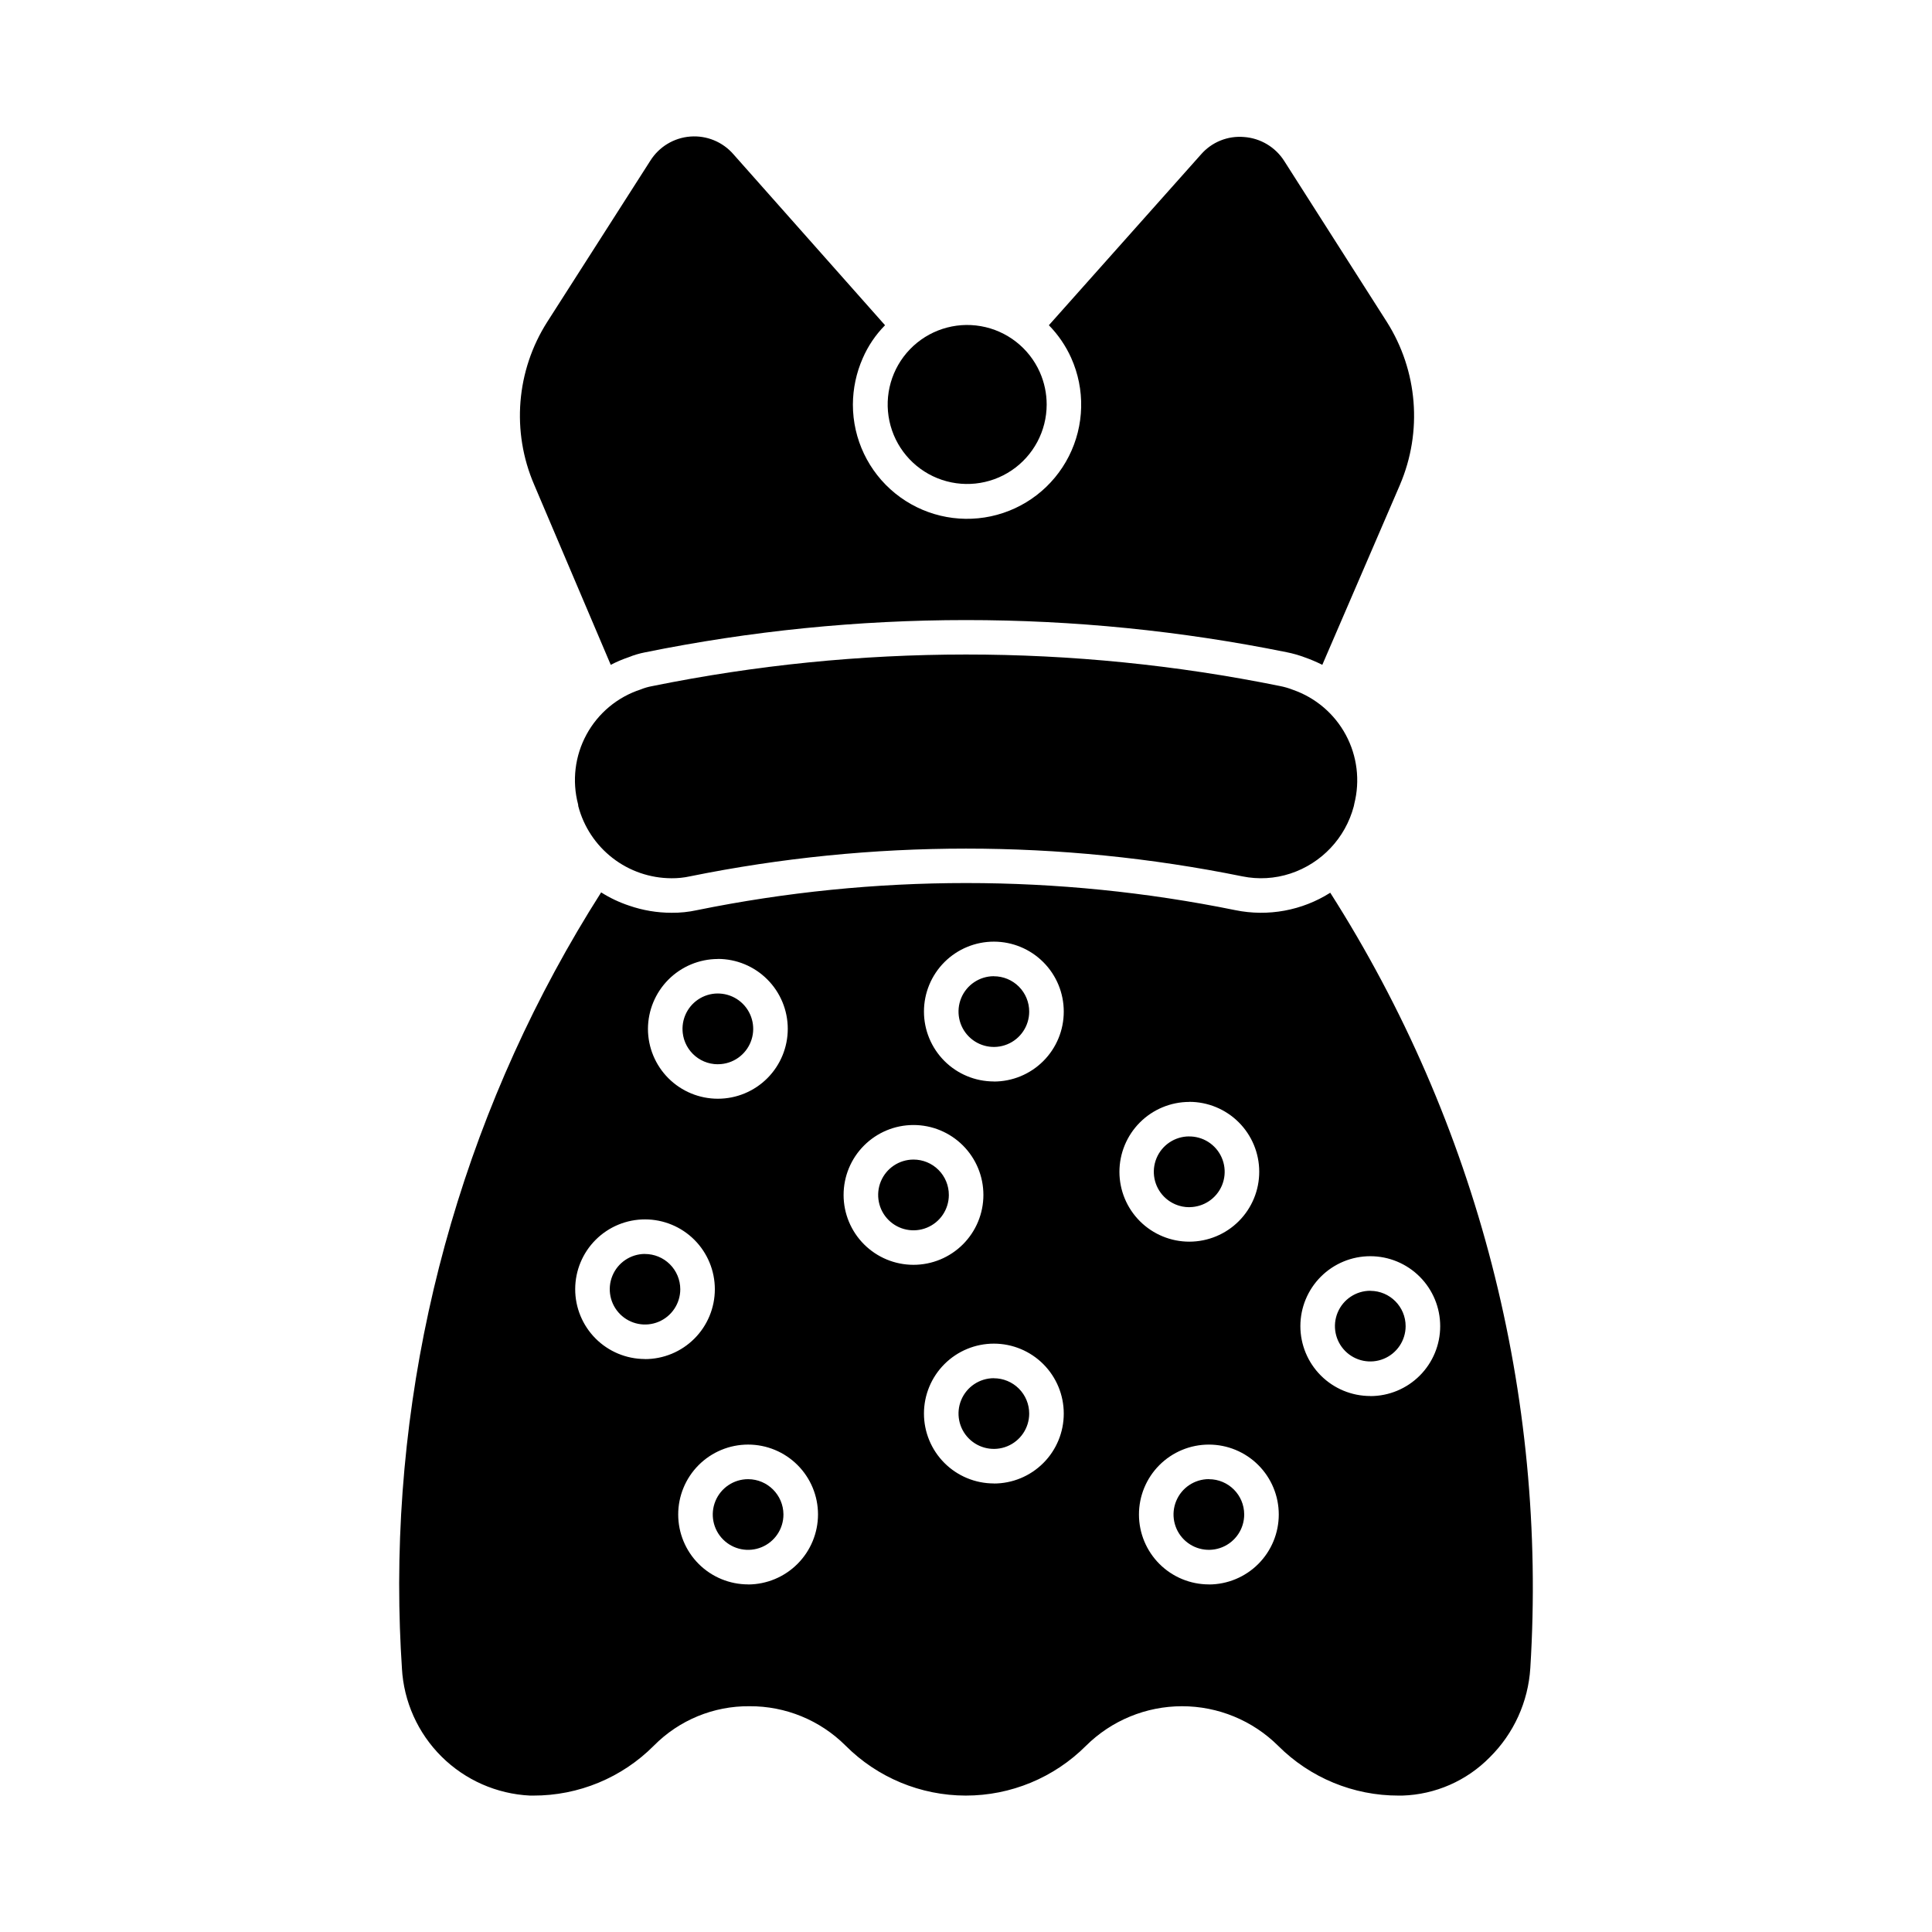
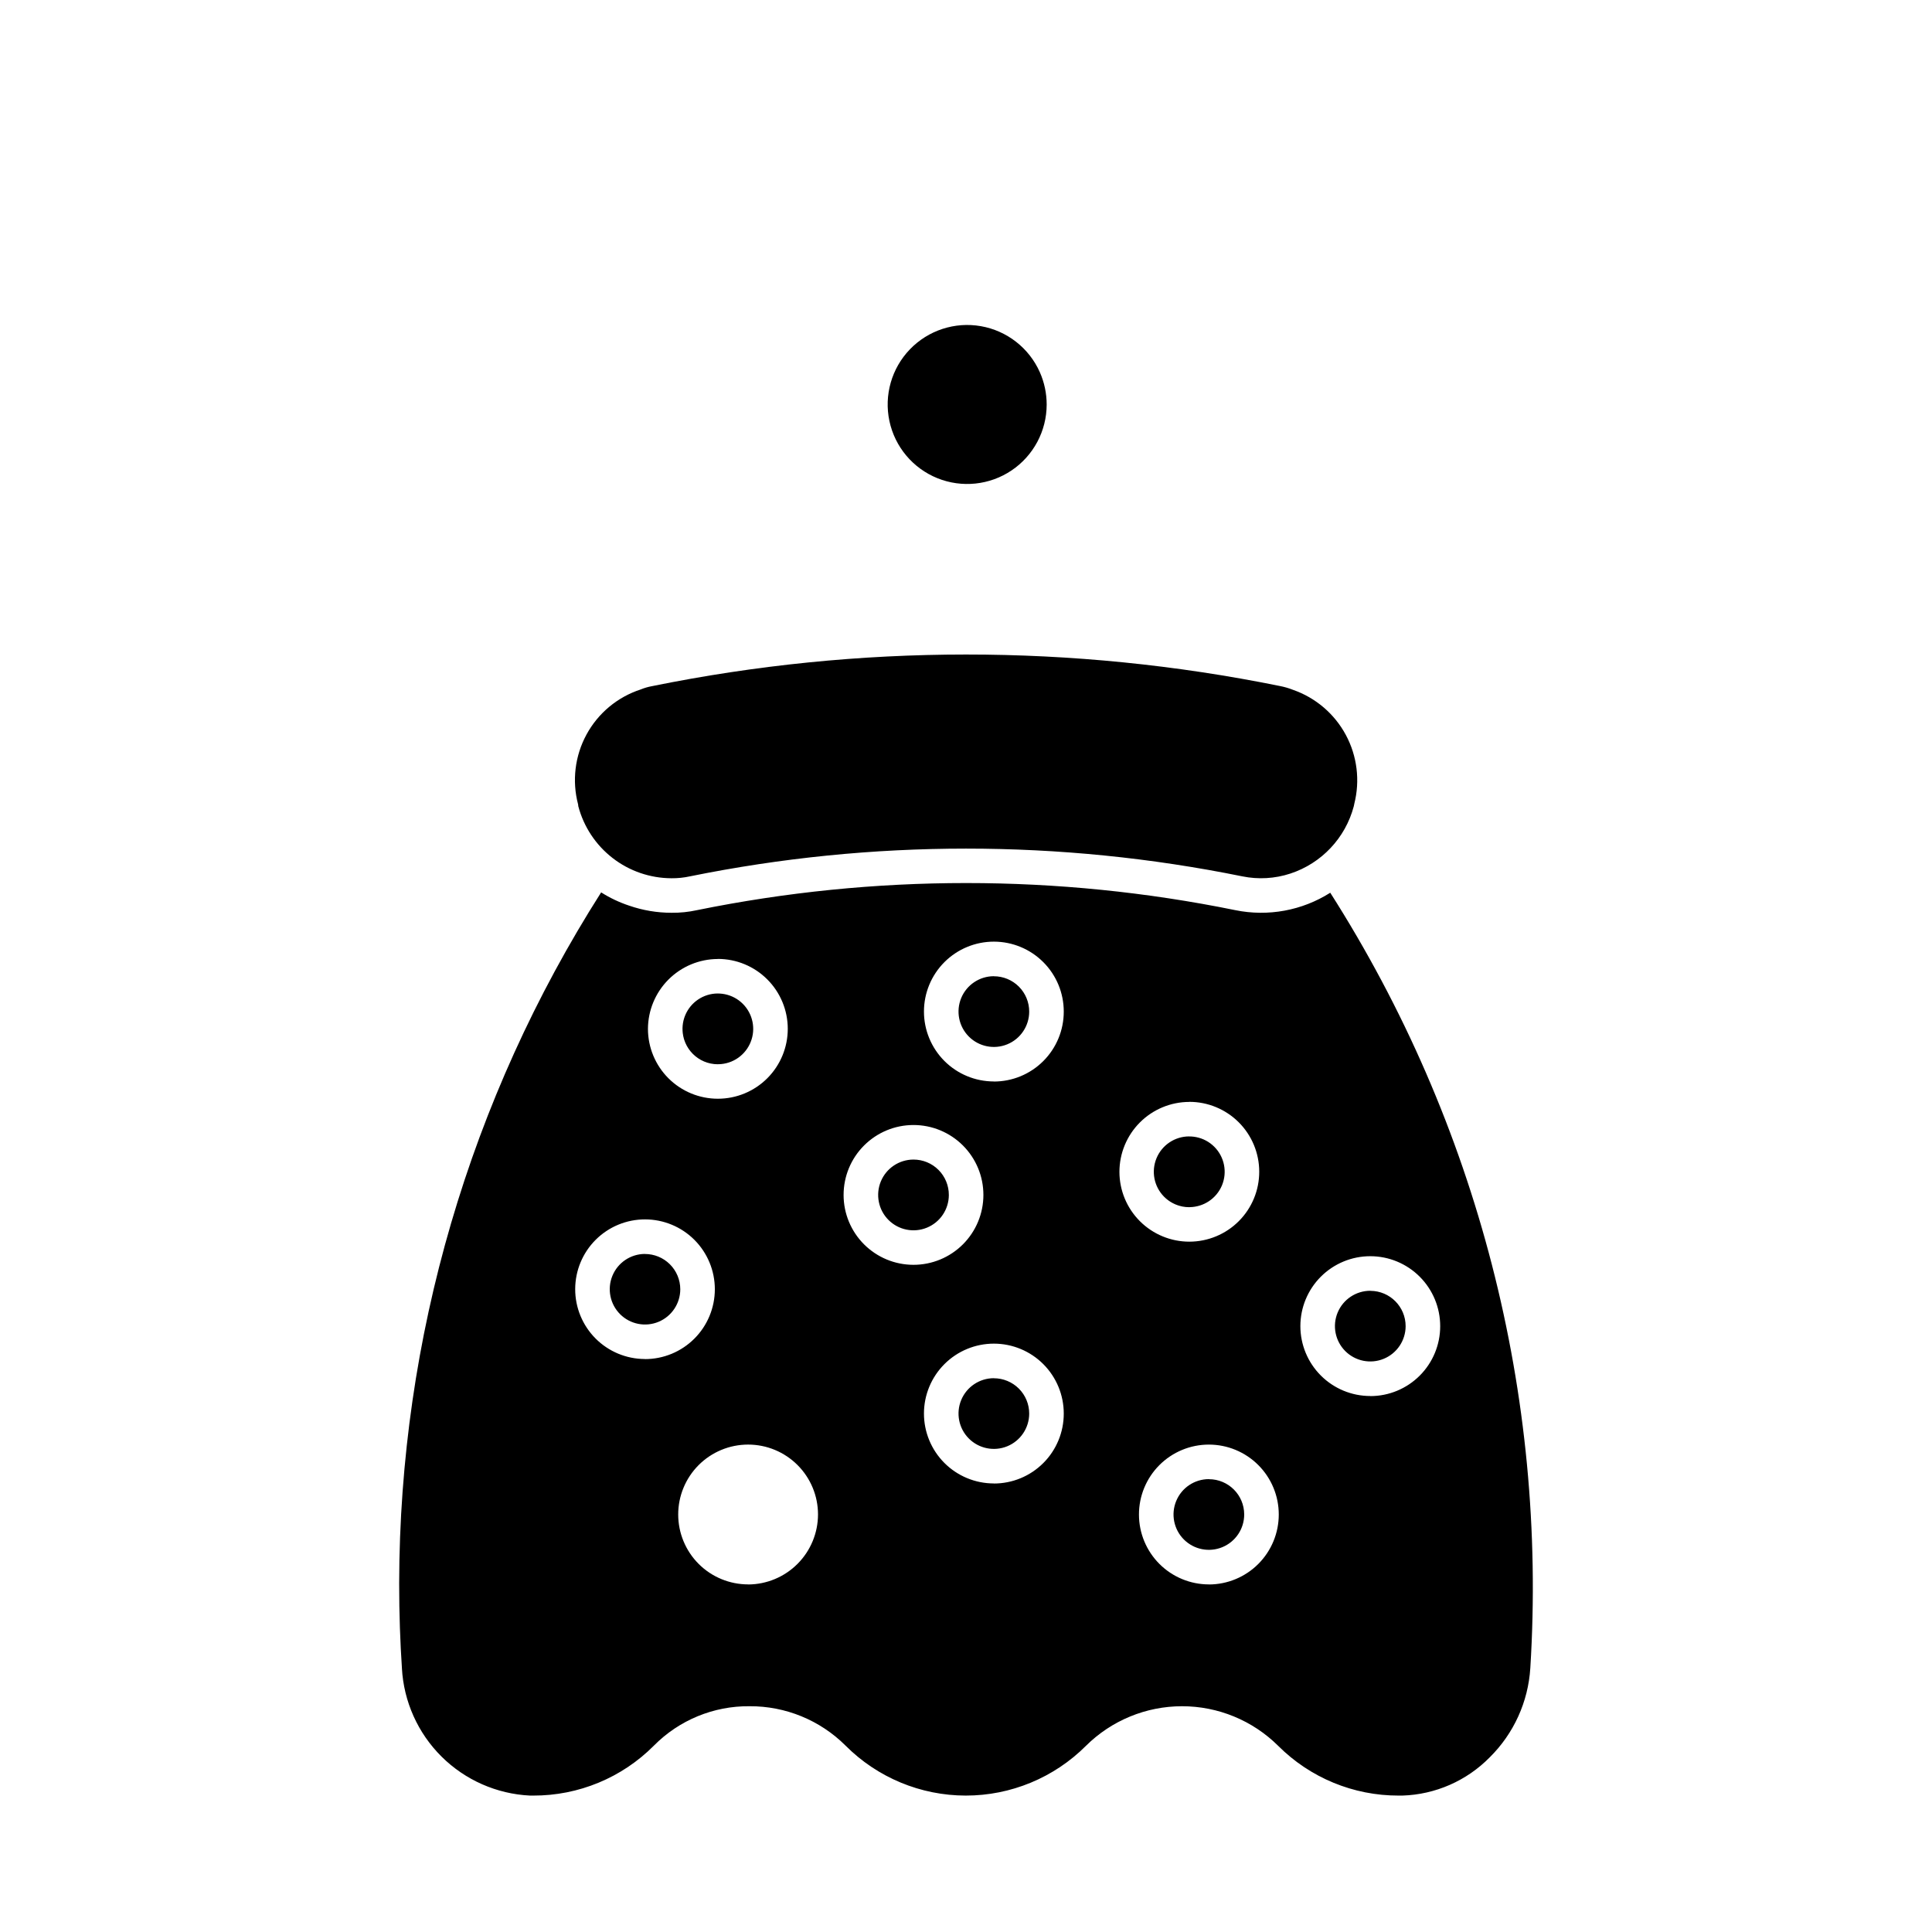
<svg xmlns="http://www.w3.org/2000/svg" fill="#000000" width="800px" height="800px" version="1.1" viewBox="144 144 512 512">
  <g>
-     <path d="m351.62 545.34c0.012 3.793-2.266 7.215-5.769 8.672-3.504 1.453-7.535 0.656-10.219-2.027-2.68-2.68-3.481-6.715-2.023-10.219 1.453-3.5 4.879-5.777 8.672-5.769 5.148 0.027 9.312 4.195 9.34 9.344z" />
    <path d="m314.89 476.32c-3.773 0.02-7.168 2.309-8.598 5.801-1.434 3.492-0.621 7.504 2.055 10.168 2.676 2.66 6.688 3.453 10.176 2.004 3.484-1.449 5.758-4.856 5.758-8.629-0.004-2.484-0.996-4.867-2.758-6.621-1.762-1.75-4.148-2.731-6.633-2.723zm0 0c-3.773 0.02-7.168 2.309-8.598 5.801-1.434 3.492-0.621 7.504 2.055 10.168 2.676 2.66 6.688 3.453 10.176 2.004 3.484-1.449 5.758-4.856 5.758-8.629-0.004-2.484-0.996-4.867-2.758-6.621-1.762-1.75-4.148-2.731-6.633-2.723zm0 0c-3.773 0.02-7.168 2.309-8.598 5.801-1.434 3.492-0.621 7.504 2.055 10.168 2.676 2.66 6.688 3.453 10.176 2.004 3.484-1.449 5.758-4.856 5.758-8.629-0.004-2.484-0.996-4.867-2.758-6.621-1.762-1.75-4.148-2.731-6.633-2.723zm19.328-69.023v0.004c-3.785 0.008-7.191 2.293-8.637 5.789-1.441 3.5-0.641 7.523 2.035 10.199 2.676 2.676 6.699 3.477 10.199 2.035 3.496-1.445 5.781-4.852 5.793-8.637 0.004-2.492-0.98-4.883-2.742-6.644-1.766-1.766-4.156-2.75-6.648-2.742zm51.848 44.016c-3.785 0.012-7.191 2.297-8.637 5.793-1.441 3.5-0.641 7.523 2.035 10.199 2.676 2.676 6.699 3.477 10.195 2.031 3.5-1.441 5.785-4.848 5.793-8.633 0.012-2.496-0.973-4.894-2.734-6.66-1.762-1.766-4.156-2.754-6.652-2.746zm0 0c-3.785 0.012-7.191 2.297-8.637 5.793-1.441 3.5-0.641 7.523 2.035 10.199 2.676 2.676 6.699 3.477 10.195 2.031 3.5-1.441 5.785-4.848 5.793-8.633 0.012-2.496-0.973-4.894-2.734-6.66-1.762-1.766-4.156-2.754-6.652-2.746zm-71.176 25.008c-3.773 0.02-7.168 2.309-8.598 5.801-1.434 3.492-0.621 7.504 2.055 10.168 2.676 2.66 6.688 3.453 10.176 2.004 3.484-1.449 5.758-4.856 5.758-8.629-0.004-2.484-0.996-4.867-2.758-6.621-1.762-1.75-4.148-2.731-6.633-2.723zm19.328-69.023v0.004c-3.785 0.008-7.191 2.293-8.637 5.789-1.441 3.5-0.641 7.523 2.035 10.199 2.676 2.676 6.699 3.477 10.199 2.035 3.496-1.445 5.781-4.852 5.793-8.637 0.004-2.492-0.98-4.883-2.742-6.644-1.766-1.766-4.156-2.75-6.648-2.742zm-19.328 69.023c-3.773 0.02-7.168 2.309-8.598 5.801-1.434 3.492-0.621 7.504 2.055 10.168 2.676 2.66 6.688 3.453 10.176 2.004 3.484-1.449 5.758-4.856 5.758-8.629-0.004-2.484-0.996-4.867-2.758-6.621-1.762-1.75-4.148-2.731-6.633-2.723zm19.328-69.023v0.004c-3.785 0.008-7.191 2.293-8.637 5.789-1.441 3.5-0.641 7.523 2.035 10.199 2.676 2.676 6.699 3.477 10.199 2.035 3.496-1.445 5.781-4.852 5.793-8.637 0.004-2.492-0.98-4.883-2.742-6.644-1.766-1.766-4.156-2.75-6.648-2.742zm51.848 44.016c-3.785 0.012-7.191 2.297-8.637 5.793-1.441 3.5-0.641 7.523 2.035 10.199 2.676 2.676 6.699 3.477 10.195 2.031 3.5-1.441 5.785-4.848 5.793-8.633 0.012-2.496-0.973-4.894-2.734-6.66-1.762-1.766-4.156-2.754-6.652-2.746zm21.297-48.594c-3.785 0.008-7.191 2.297-8.637 5.793-1.441 3.496-0.641 7.519 2.035 10.195 2.676 2.676 6.699 3.481 10.199 2.035 3.496-1.441 5.781-4.852 5.789-8.633 0.008-2.492-0.977-4.887-2.738-6.648-1.766-1.762-4.156-2.75-6.648-2.742zm51.801 42.457c-3.789-0.008-7.211 2.266-8.668 5.762-1.457 3.496-0.668 7.527 2.004 10.211 2.672 2.688 6.699 3.496 10.203 2.055 3.504-1.441 5.793-4.848 5.805-8.637 0.008-2.484-0.973-4.871-2.727-6.633-1.754-1.762-4.133-2.754-6.617-2.758zm0 0c-3.789-0.008-7.211 2.266-8.668 5.762-1.457 3.496-0.668 7.527 2.004 10.211 2.672 2.688 6.699 3.496 10.203 2.055 3.504-1.441 5.793-4.848 5.805-8.637 0.008-2.484-0.973-4.871-2.727-6.633-1.754-1.762-4.133-2.754-6.617-2.758zm-51.801-42.457c-3.785 0.008-7.191 2.297-8.637 5.793-1.441 3.496-0.641 7.519 2.035 10.195 2.676 2.676 6.699 3.481 10.199 2.035 3.496-1.441 5.781-4.852 5.789-8.633 0.008-2.492-0.977-4.887-2.738-6.648-1.766-1.762-4.156-2.75-6.648-2.742zm-21.297 48.578c-3.785 0.008-7.191 2.293-8.637 5.793-1.441 3.496-0.641 7.519 2.035 10.195 2.676 2.676 6.699 3.477 10.195 2.035 3.5-1.445 5.785-4.852 5.793-8.637 0.008-2.492-0.977-4.883-2.742-6.644-1.762-1.766-4.152-2.75-6.644-2.742zm-71.176 25.008c-3.773 0.016-7.168 2.305-8.598 5.797-1.434 3.492-0.621 7.504 2.055 10.168 2.676 2.66 6.688 3.453 10.176 2.004 3.484-1.449 5.758-4.852 5.758-8.629-0.008-2.481-1.004-4.859-2.762-6.606-1.762-1.75-4.148-2.727-6.629-2.719zm19.328-69.023c-3.785 0.008-7.191 2.293-8.637 5.793-1.441 3.496-0.641 7.519 2.035 10.195s6.699 3.481 10.199 2.035c3.496-1.445 5.781-4.852 5.793-8.633 0-2.492-0.988-4.879-2.75-6.637-1.762-1.758-4.152-2.742-6.641-2.734zm-19.328 69.023c-3.773 0.016-7.168 2.305-8.598 5.797-1.434 3.492-0.621 7.504 2.055 10.168 2.676 2.66 6.688 3.453 10.176 2.004 3.484-1.449 5.758-4.852 5.758-8.629-0.008-2.481-1.004-4.859-2.762-6.606-1.762-1.75-4.148-2.727-6.629-2.719zm19.328-69.023c-3.785 0.008-7.191 2.293-8.637 5.793-1.441 3.496-0.641 7.519 2.035 10.195s6.699 3.481 10.199 2.035c3.496-1.445 5.781-4.852 5.793-8.633 0-2.492-0.988-4.879-2.75-6.637-1.762-1.758-4.152-2.742-6.641-2.734zm51.848 44.016c-3.785 0.008-7.191 2.293-8.637 5.793-1.441 3.496-0.641 7.519 2.035 10.195 2.676 2.676 6.699 3.477 10.195 2.035 3.5-1.445 5.785-4.852 5.793-8.637 0.008-2.492-0.977-4.883-2.742-6.644-1.762-1.766-4.152-2.75-6.644-2.742zm21.297 57.938c-3.785 0.008-7.191 2.293-8.637 5.793-1.441 3.496-0.641 7.519 2.035 10.195 2.676 2.676 6.699 3.481 10.199 2.035 3.496-1.445 5.781-4.852 5.789-8.637 0.004-2.488-0.984-4.875-2.746-6.633-1.762-1.758-4.152-2.742-6.641-2.738zm0-106.53v-0.004c-3.785 0.012-7.191 2.297-8.637 5.793-1.441 3.5-0.641 7.523 2.035 10.199 2.676 2.676 6.699 3.477 10.199 2.035 3.496-1.445 5.781-4.852 5.789-8.637 0.004-2.488-0.984-4.875-2.746-6.637-1.762-1.758-4.152-2.742-6.641-2.734zm51.801 42.457v-0.004c-3.789-0.008-7.211 2.266-8.668 5.762-1.457 3.496-0.668 7.527 2.004 10.215 2.672 2.684 6.699 3.496 10.203 2.055 3.504-1.441 5.793-4.852 5.805-8.641 0.004-5.168-4.176-9.359-9.344-9.371zm5.223 90.824-0.004-0.004c-3.789-0.008-7.215 2.269-8.668 5.773-1.457 3.5-0.656 7.535 2.023 10.215 2.684 2.684 6.715 3.484 10.219 2.027 3.5-1.457 5.781-4.879 5.769-8.672-0.012-5.152-4.191-9.32-9.344-9.324zm0 0-0.004-0.004c-3.789-0.008-7.215 2.269-8.668 5.773-1.457 3.5-0.656 7.535 2.023 10.215 2.684 2.684 6.715 3.484 10.219 2.027 3.5-1.457 5.781-4.879 5.769-8.672-0.012-5.152-4.191-9.32-9.344-9.324zm-5.223-90.824v-0.004c-3.789-0.008-7.211 2.266-8.668 5.762-1.457 3.496-0.668 7.527 2.004 10.215 2.672 2.684 6.699 3.496 10.203 2.055 3.504-1.441 5.793-4.852 5.805-8.641 0.004-5.168-4.176-9.359-9.344-9.371zm-51.801-42.457v-0.004c-3.785 0.012-7.191 2.297-8.637 5.793-1.441 3.5-0.641 7.523 2.035 10.199 2.676 2.676 6.699 3.477 10.199 2.035 3.496-1.445 5.781-4.852 5.789-8.637 0.004-2.488-0.984-4.875-2.746-6.637-1.762-1.758-4.152-2.742-6.641-2.734zm0 106.53c-3.785 0.008-7.191 2.293-8.637 5.793-1.441 3.496-0.641 7.519 2.035 10.195 2.676 2.676 6.699 3.481 10.199 2.035 3.496-1.445 5.781-4.852 5.789-8.637 0.004-2.488-0.984-4.875-2.746-6.633-1.762-1.758-4.152-2.742-6.641-2.738zm-21.297-57.938c-3.785 0.008-7.191 2.293-8.637 5.793-1.441 3.496-0.641 7.519 2.035 10.195 2.676 2.676 6.699 3.477 10.195 2.035 3.5-1.445 5.785-4.852 5.793-8.637 0.008-2.492-0.977-4.883-2.742-6.644-1.762-1.766-4.152-2.75-6.644-2.742zm-71.176 25.008c-3.773 0.016-7.168 2.305-8.598 5.797-1.434 3.492-0.621 7.504 2.055 10.168 2.676 2.66 6.688 3.453 10.176 2.004 3.484-1.449 5.758-4.852 5.758-8.629-0.008-2.481-1.004-4.859-2.762-6.606-1.762-1.75-4.148-2.727-6.629-2.719zm19.328-69.023c-3.785 0.008-7.191 2.293-8.637 5.793-1.441 3.496-0.641 7.519 2.035 10.195s6.699 3.481 10.199 2.035c3.496-1.445 5.781-4.852 5.793-8.633 0-2.492-0.988-4.879-2.75-6.637-1.762-1.758-4.152-2.742-6.641-2.734zm162.32-26.703c-7.469 4.731-16.477 6.391-25.145 4.625-47.086-9.586-95.625-9.586-142.71 0-2.211 0.484-4.469 0.715-6.731 0.688-3.805 0-7.582-0.637-11.176-1.875-2.625-0.867-5.133-2.051-7.465-3.527-34.828 54.699-53.395 118.17-53.527 183.02 0 8.426 0.273 15.617 0.734 22.625h-0.004c0.488 8.82 4.227 17.148 10.496 23.375 6.266 6.223 14.617 9.906 23.441 10.336h0.871c11.996 0.035 23.512-4.731 31.969-13.238 6.684-6.762 15.82-10.531 25.328-10.441 9.543-0.059 18.711 3.703 25.465 10.441 8.438 8.465 19.895 13.227 31.848 13.238 11.949 0.008 23.414-4.738 31.863-13.191 6.773-6.719 15.926-10.488 25.465-10.488s18.691 3.769 25.465 10.488c8.461 8.469 19.949 13.219 31.922 13.191h1.008c8.727-0.277 17.008-3.902 23.129-10.125 6.379-6.301 10.211-14.73 10.766-23.676 4.523-72.367-14.035-144.3-53.008-205.45zm-162.32 17.543c4.914-0.008 9.629 1.941 13.105 5.41 3.481 3.469 5.438 8.18 5.445 13.094 0.004 4.914-1.941 9.629-5.41 13.105-3.473 3.481-8.18 5.438-13.094 5.441-4.914 0.008-9.629-1.938-13.109-5.41-3.477-3.469-5.434-8.18-5.441-13.09 0.016-4.906 1.969-9.605 5.434-13.078 3.469-3.473 8.164-5.434 13.07-5.453zm-19.328 106.03c-4.906-0.012-9.605-1.969-13.066-5.445-3.461-3.477-5.398-8.184-5.391-13.086 0.008-4.906 1.961-9.605 5.434-13.07 3.473-3.465 8.18-5.41 13.086-5.402 4.902 0.004 9.605 1.953 13.074 5.422 3.465 3.473 5.414 8.176 5.414 13.078 0 4.918-1.953 9.637-5.434 13.109-3.481 3.477-8.199 5.426-13.117 5.414zm27.391 59.723v0.004c-4.914 0.004-9.629-1.941-13.109-5.41-3.477-3.473-5.434-8.18-5.441-13.094-0.008-4.914 1.941-9.629 5.41-13.109 3.469-3.477 8.18-5.434 13.094-5.441 4.914-0.004 9.629 1.941 13.105 5.41 3.481 3.473 5.438 8.18 5.441 13.094-0.004 4.91-1.953 9.617-5.414 13.094-3.465 3.481-8.164 5.449-13.074 5.473zm25.281-103.19c-0.008-4.914 1.941-9.633 5.414-13.109 3.473-3.481 8.188-5.438 13.105-5.438 4.914-0.004 9.629 1.949 13.105 5.426 3.477 3.477 5.43 8.191 5.426 13.105 0 4.918-1.957 9.633-5.438 13.105-3.477 3.473-8.195 5.422-13.109 5.414-4.902-0.004-9.605-1.953-13.074-5.418-3.469-3.465-5.422-8.164-5.43-13.066zm39.801 76.441c-4.914-0.004-9.625-1.961-13.094-5.441-3.469-3.477-5.418-8.191-5.41-13.105 0.004-4.914 1.965-9.625 5.441-13.094 3.481-3.473 8.195-5.418 13.109-5.41 4.91 0.004 9.621 1.965 13.09 5.441 3.473 3.481 5.418 8.195 5.41 13.105 0.004 4.918-1.949 9.637-5.43 13.109-3.481 3.477-8.199 5.426-13.117 5.414zm0-106.53c-4.914-0.008-9.625-1.965-13.094-5.441-3.469-3.481-5.418-8.195-5.41-13.109 0.004-4.914 1.965-9.621 5.441-13.094 3.481-3.469 8.195-5.414 13.109-5.41 4.91 0.008 9.621 1.965 13.09 5.445 3.473 3.477 5.418 8.191 5.41 13.105 0.004 4.918-1.949 9.633-5.43 13.109-3.481 3.477-8.199 5.422-13.117 5.414zm51.801 5.406v-0.004c4.914-0.004 9.629 1.941 13.105 5.41 3.481 3.473 5.438 8.184 5.441 13.094 0.008 4.914-1.938 9.629-5.41 13.109-3.469 3.477-8.18 5.434-13.09 5.441-4.914 0.008-9.629-1.941-13.109-5.41-3.477-3.469-5.438-8.18-5.441-13.094 0.004-4.906 1.953-9.613 5.422-13.09 3.469-3.473 8.172-5.43 13.082-5.441zm5.223 127.88h-0.004c-4.91 0.004-9.625-1.941-13.105-5.41-3.477-3.473-5.438-8.18-5.441-13.094-0.008-4.914 1.938-9.629 5.41-13.109 3.469-3.477 8.18-5.434 13.094-5.441 4.914-0.004 9.629 1.941 13.105 5.41 3.481 3.473 5.438 8.18 5.441 13.094 0.008 4.914-1.941 9.633-5.41 13.113s-8.176 5.441-13.094 5.453zm42.777-49.922v-0.004c-4.918 0.008-9.633-1.941-13.113-5.414s-5.434-8.188-5.438-13.102c0-4.918 1.949-9.633 5.426-13.109 3.477-3.477 8.191-5.43 13.109-5.426 4.914 0 9.629 1.957 13.102 5.438 3.473 3.477 5.422 8.195 5.418 13.113 0 4.906-1.945 9.613-5.414 13.086-3.465 3.473-8.172 5.43-13.078 5.434zm0-27.895c-3.789-0.008-7.211 2.266-8.668 5.762-1.461 3.496-0.668 7.527 2.004 10.211s6.699 3.496 10.203 2.055c3.504-1.441 5.793-4.852 5.805-8.637 0.004-5.164-4.172-9.355-9.332-9.371zm-42.777 49.922h-0.004c-3.789-0.008-7.215 2.269-8.668 5.773-1.457 3.5-0.656 7.535 2.023 10.215 2.684 2.684 6.715 3.484 10.219 2.027 3.5-1.457 5.781-4.879 5.769-8.672-0.012-5.152-4.191-9.32-9.344-9.324zm-5.223-72.09c3.793 0.008 7.215-2.269 8.672-5.769 1.453-3.504 0.656-7.539-2.027-10.219-2.68-2.684-6.715-3.481-10.219-2.027-3.5 1.457-5.777 4.879-5.769 8.672-0.012 2.484 0.969 4.867 2.723 6.625 1.754 1.758 4.137 2.742 6.621 2.738zm-51.801-61.191c-3.785 0.012-7.191 2.297-8.637 5.793-1.441 3.5-0.641 7.523 2.035 10.199 2.676 2.676 6.699 3.477 10.199 2.035 3.496-1.445 5.781-4.852 5.789-8.637 0.004-2.488-0.984-4.875-2.746-6.637-1.762-1.758-4.152-2.742-6.641-2.734zm0 106.53v0.004c-3.785 0.008-7.191 2.293-8.637 5.793-1.441 3.496-0.641 7.519 2.035 10.195 2.676 2.676 6.699 3.481 10.199 2.035 3.496-1.445 5.781-4.852 5.789-8.637 0.004-2.488-0.984-4.875-2.746-6.633-1.762-1.758-4.152-2.742-6.641-2.738zm-21.297-57.934c-3.785 0.008-7.191 2.293-8.637 5.793-1.441 3.496-0.641 7.519 2.035 10.195 2.676 2.676 6.699 3.477 10.195 2.035 3.5-1.445 5.785-4.852 5.793-8.637 0.008-2.492-0.977-4.883-2.742-6.644-1.762-1.766-4.152-2.75-6.644-2.742zm-51.848-25.281v-0.004c3.793 0.012 7.215-2.269 8.672-5.769 1.457-3.504 0.656-7.535-2.027-10.219-2.68-2.68-6.715-3.481-10.215-2.023-3.504 1.453-5.781 4.879-5.773 8.672 0 5.16 4.18 9.352 9.344 9.359zm-19.328 50.289c-3.773 0.016-7.168 2.305-8.598 5.797-1.434 3.492-0.621 7.504 2.055 10.168 2.676 2.66 6.688 3.453 10.176 2.004 3.484-1.449 5.758-4.852 5.758-8.629-0.008-2.481-1.004-4.859-2.762-6.606-1.762-1.75-4.148-2.727-6.629-2.719zm19.328-69.023c-3.785 0.008-7.191 2.293-8.637 5.793-1.441 3.496-0.641 7.519 2.035 10.195s6.699 3.481 10.199 2.035c3.496-1.445 5.781-4.852 5.793-8.633 0-2.492-0.988-4.879-2.75-6.637-1.762-1.758-4.152-2.742-6.641-2.734zm-19.328 69.023c-3.773 0.016-7.168 2.305-8.598 5.797-1.434 3.492-0.621 7.504 2.055 10.168 2.676 2.66 6.688 3.453 10.176 2.004 3.484-1.449 5.758-4.852 5.758-8.629-0.008-2.481-1.004-4.859-2.762-6.606-1.762-1.75-4.148-2.727-6.629-2.719zm71.176-25.008c-3.785 0.008-7.191 2.293-8.637 5.793-1.441 3.496-0.641 7.519 2.035 10.195 2.676 2.676 6.699 3.477 10.195 2.035 3.5-1.445 5.785-4.852 5.793-8.637 0.008-2.492-0.977-4.883-2.742-6.644-1.762-1.766-4.152-2.75-6.644-2.742zm21.297 57.938c-3.785 0.008-7.191 2.293-8.637 5.793-1.441 3.496-0.641 7.519 2.035 10.195 2.676 2.676 6.699 3.481 10.199 2.035 3.496-1.445 5.781-4.852 5.789-8.637 0.004-2.488-0.984-4.875-2.746-6.633-1.762-1.758-4.152-2.742-6.641-2.738zm0-106.53v-0.004c-3.785 0.012-7.191 2.297-8.637 5.793-1.441 3.5-0.641 7.523 2.035 10.199 2.676 2.676 6.699 3.477 10.199 2.035 3.496-1.445 5.781-4.852 5.789-8.637 0.004-2.488-0.984-4.875-2.746-6.637-1.762-1.758-4.152-2.742-6.641-2.734zm51.801 42.457v-0.004c-3.789-0.008-7.211 2.266-8.668 5.762-1.457 3.496-0.668 7.527 2.004 10.215 2.672 2.684 6.699 3.496 10.203 2.055 3.504-1.441 5.793-4.852 5.805-8.641 0.004-5.168-4.176-9.359-9.344-9.371zm0 0v-0.004c-3.789-0.008-7.211 2.266-8.668 5.762-1.457 3.496-0.668 7.527 2.004 10.215 2.672 2.684 6.699 3.496 10.203 2.055 3.504-1.441 5.793-4.852 5.805-8.641 0.004-5.168-4.176-9.359-9.344-9.371zm-51.801-42.457v-0.004c-3.785 0.012-7.191 2.297-8.637 5.793-1.441 3.5-0.641 7.523 2.035 10.199 2.676 2.676 6.699 3.477 10.199 2.035 3.496-1.445 5.781-4.852 5.789-8.637 0.004-2.488-0.984-4.875-2.746-6.637-1.762-1.758-4.152-2.742-6.641-2.734zm0 106.53c-3.785 0.008-7.191 2.293-8.637 5.793-1.441 3.496-0.641 7.519 2.035 10.195 2.676 2.676 6.699 3.481 10.199 2.035 3.496-1.445 5.781-4.852 5.789-8.637 0.004-2.488-0.984-4.875-2.746-6.633-1.762-1.758-4.152-2.742-6.641-2.738zm-21.297-57.938c-3.785 0.008-7.191 2.293-8.637 5.793-1.441 3.496-0.641 7.519 2.035 10.195 2.676 2.676 6.699 3.477 10.195 2.035 3.5-1.445 5.785-4.852 5.793-8.637 0.008-2.492-0.977-4.883-2.742-6.644-1.762-1.766-4.152-2.75-6.644-2.742zm-51.848-44.016c-3.785 0.008-7.191 2.293-8.637 5.793-1.441 3.496-0.641 7.519 2.035 10.195s6.699 3.481 10.199 2.035c3.496-1.445 5.781-4.852 5.793-8.633 0-2.492-0.988-4.879-2.75-6.637-1.762-1.758-4.152-2.742-6.641-2.734zm-19.328 69.023c-3.773 0.016-7.168 2.305-8.598 5.797-1.434 3.492-0.621 7.504 2.055 10.168 2.676 2.66 6.688 3.453 10.176 2.004 3.484-1.449 5.758-4.852 5.758-8.629-0.008-2.481-1.004-4.859-2.762-6.606-1.762-1.75-4.148-2.727-6.629-2.719zm19.328-69.023c-3.785 0.008-7.191 2.293-8.637 5.793-1.441 3.496-0.641 7.519 2.035 10.195s6.699 3.481 10.199 2.035c3.496-1.445 5.781-4.852 5.793-8.633 0-2.492-0.988-4.879-2.75-6.637-1.762-1.758-4.152-2.742-6.641-2.734zm-19.328 69.023c-3.773 0.016-7.168 2.305-8.598 5.797-1.434 3.492-0.621 7.504 2.055 10.168 2.676 2.66 6.688 3.453 10.176 2.004 3.484-1.449 5.758-4.852 5.758-8.629-0.008-2.481-1.004-4.859-2.762-6.606-1.762-1.75-4.148-2.727-6.629-2.719zm71.176-25.008c-3.785 0.008-7.191 2.293-8.637 5.793-1.441 3.496-0.641 7.519 2.035 10.195 2.676 2.676 6.699 3.477 10.195 2.035 3.5-1.445 5.785-4.852 5.793-8.637 0.008-2.492-0.977-4.883-2.742-6.644-1.762-1.766-4.152-2.75-6.644-2.742zm21.297-48.594v-0.004c-3.785 0.012-7.191 2.297-8.637 5.793-1.441 3.5-0.641 7.523 2.035 10.199 2.676 2.676 6.699 3.477 10.199 2.035 3.496-1.445 5.781-4.852 5.789-8.637 0.004-2.488-0.984-4.875-2.746-6.637-1.762-1.758-4.152-2.742-6.641-2.734zm0 0v-0.004c-3.785 0.012-7.191 2.297-8.637 5.793-1.441 3.5-0.641 7.523 2.035 10.199 2.676 2.676 6.699 3.477 10.199 2.035 3.496-1.445 5.781-4.852 5.789-8.637 0.004-2.488-0.984-4.875-2.746-6.637-1.762-1.758-4.152-2.742-6.641-2.734zm-21.297 48.594c-3.785 0.008-7.191 2.293-8.637 5.793-1.441 3.496-0.641 7.519 2.035 10.195 2.676 2.676 6.699 3.477 10.195 2.035 3.5-1.445 5.785-4.852 5.793-8.637 0.008-2.492-0.977-4.883-2.742-6.644-1.762-1.766-4.152-2.75-6.644-2.742zm-51.848-44.016c-3.785 0.008-7.191 2.293-8.637 5.793-1.441 3.496-0.641 7.519 2.035 10.195s6.699 3.481 10.199 2.035c3.496-1.445 5.781-4.852 5.793-8.633 0-2.492-0.988-4.879-2.75-6.637-1.762-1.758-4.152-2.742-6.641-2.734zm-19.328 69.023c-3.773 0.016-7.168 2.305-8.598 5.797-1.434 3.492-0.621 7.504 2.055 10.168 2.676 2.66 6.688 3.453 10.176 2.004 3.484-1.449 5.758-4.852 5.758-8.629-0.008-2.481-1.004-4.859-2.762-6.606-1.762-1.75-4.148-2.727-6.629-2.719zm0 0c-3.773 0.016-7.168 2.305-8.598 5.797-1.434 3.492-0.621 7.504 2.055 10.168 2.676 2.66 6.688 3.453 10.176 2.004 3.484-1.449 5.758-4.852 5.758-8.629-0.008-2.481-1.004-4.859-2.762-6.606-1.762-1.75-4.148-2.727-6.629-2.719zm71.176-25.008c-3.785 0.008-7.191 2.293-8.637 5.793-1.441 3.496-0.641 7.519 2.035 10.195 2.676 2.676 6.699 3.477 10.195 2.035 3.5-1.445 5.785-4.852 5.793-8.637 0.008-2.492-0.977-4.883-2.742-6.644-1.762-1.766-4.152-2.75-6.644-2.742zm0 0c-3.785 0.008-7.191 2.293-8.637 5.793-1.441 3.496-0.641 7.519 2.035 10.195 2.676 2.676 6.699 3.477 10.195 2.035 3.5-1.445 5.785-4.852 5.793-8.637 0.008-2.492-0.977-4.883-2.742-6.644-1.762-1.766-4.152-2.75-6.644-2.742zm-71.176 25.008c-3.773 0.016-7.168 2.305-8.598 5.797-1.434 3.492-0.621 7.504 2.055 10.168 2.676 2.66 6.688 3.453 10.176 2.004 3.484-1.449 5.758-4.852 5.758-8.629-0.008-2.481-1.004-4.859-2.762-6.606-1.762-1.75-4.148-2.727-6.629-2.719z" />
-     <path d="m514.99 272.51-20.566 47.68c-1.496-0.758-3.043-1.418-4.625-1.973-1.562-0.586-3.172-1.047-4.809-1.371-56.133-11.375-113.98-11.359-170.11 0.043-1.473 0.289-2.914 0.719-4.305 1.285-1.621 0.547-3.199 1.223-4.719 2.016l-20.289-47.723v-0.004c-6.078-14.082-4.773-30.262 3.481-43.191l27.297-42.688v0.004c2.316-3.691 6.242-6.07 10.59-6.402 4.344-0.336 8.59 1.41 11.441 4.707l40.168 45.297c-2.496 2.523-4.5 5.492-5.91 8.746-1.703 3.871-2.594 8.047-2.609 12.277-0.008 9.137 4.113 17.789 11.215 23.539 7.102 5.75 16.426 7.984 25.359 6.074 8.938-1.91 16.531-7.758 20.66-15.91 4.133-8.152 4.356-17.734 0.613-26.07-1.445-3.211-3.445-6.141-5.91-8.656l40.305-45.25c2.856-3.293 7.113-5.012 11.449-4.629 4.352 0.324 8.293 2.684 10.629 6.367l27.16 42.594c8.223 12.957 9.527 29.133 3.481 43.238z" />
    <path d="m502.9 357.05c-0.031 0.055-0.047 0.121-0.043 0.184-0.051 0.148-0.082 0.305-0.094 0.457-2.227 8.402-8.551 15.105-16.809 17.816-4.109 1.348-8.496 1.598-12.734 0.734-48.301-9.801-98.078-9.801-146.38 0-1.609 0.352-3.254 0.52-4.898 0.504-5.644-0.016-11.129-1.898-15.59-5.352-4.465-3.457-7.664-8.289-9.098-13.746 0-0.184-0.047-0.32-0.047-0.457v-0.004c-1.652-6.234-0.855-12.867 2.227-18.535 3.082-5.668 8.219-9.941 14.355-11.938 0.957-0.395 1.957-0.684 2.977-0.871 54.898-11.168 111.48-11.184 166.39-0.047 1.188 0.227 2.356 0.562 3.481 1.008 6.008 2.086 11.012 6.356 14.023 11.957 3.008 5.602 3.809 12.129 2.234 18.289z" />
    <path d="m421.38 251.21c-0.008 7-3.492 13.543-9.297 17.453-5.805 3.914-13.176 4.684-19.668 2.062-6.492-2.625-11.254-8.301-12.711-15.148s0.582-13.973 5.441-19.012c4.863-5.039 11.91-7.336 18.805-6.125 6.894 1.207 12.742 5.766 15.598 12.156 1.207 2.711 1.832 5.644 1.832 8.613z" />
  </g>
</svg>